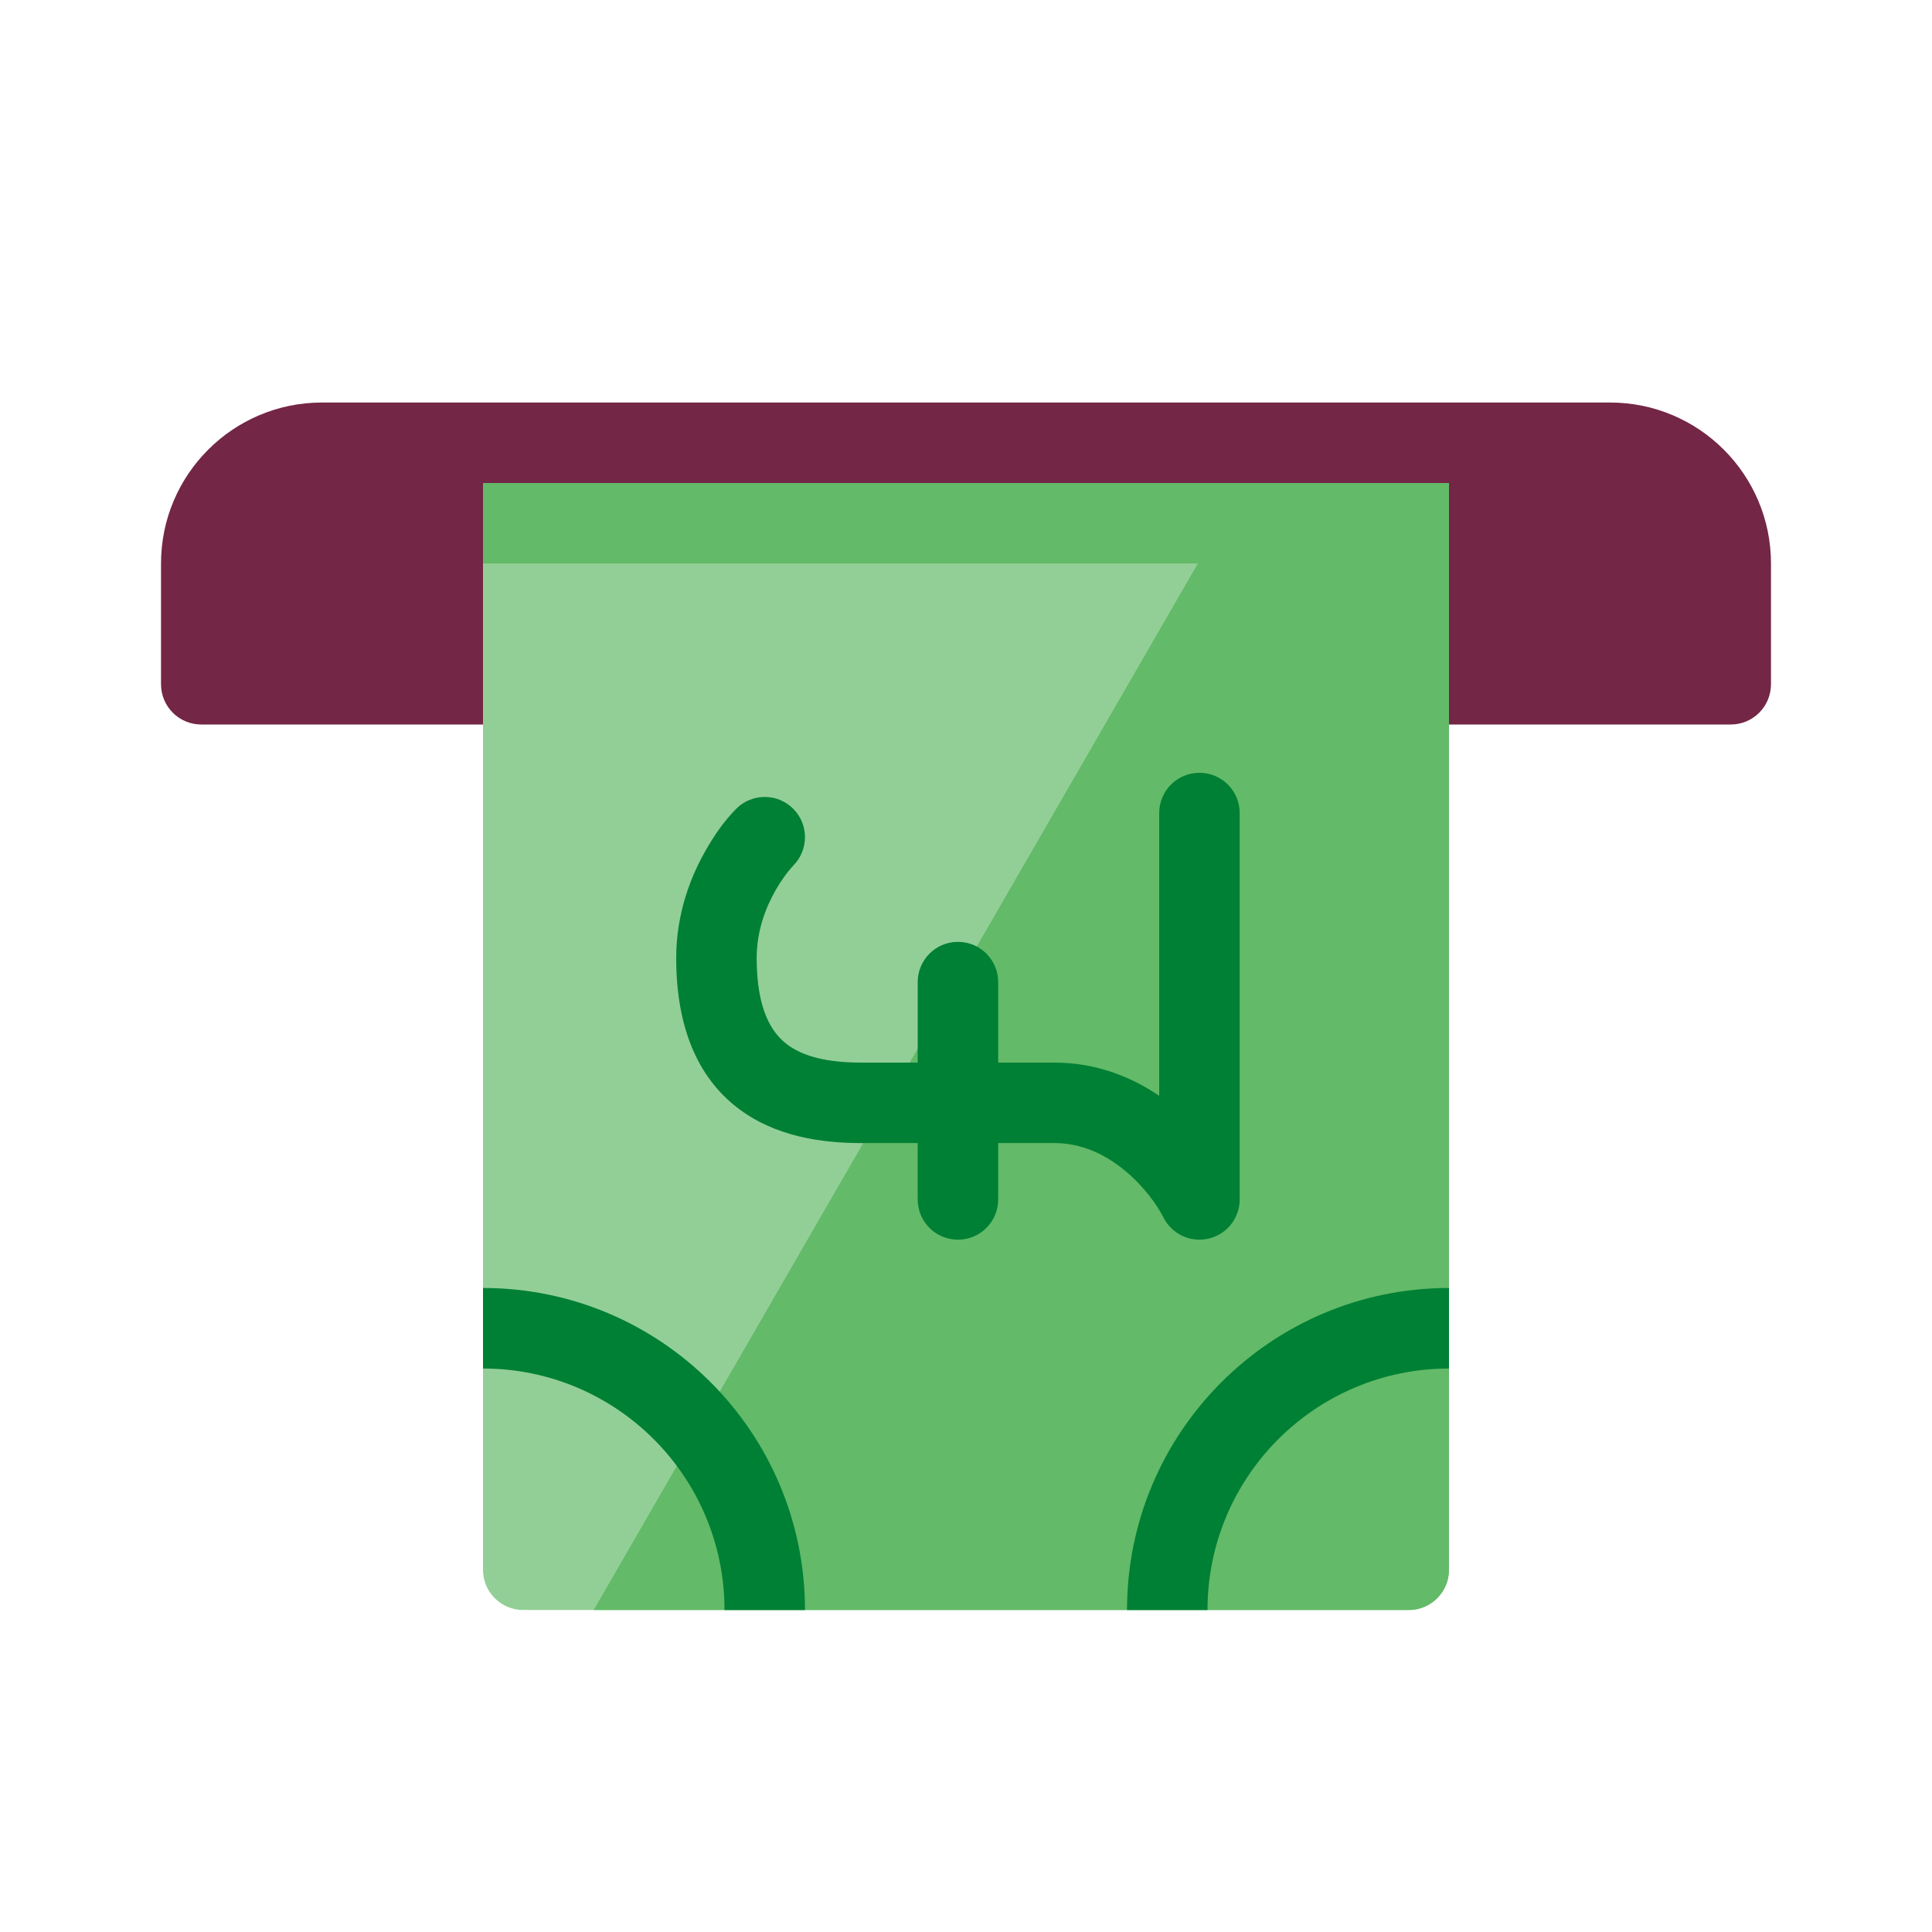
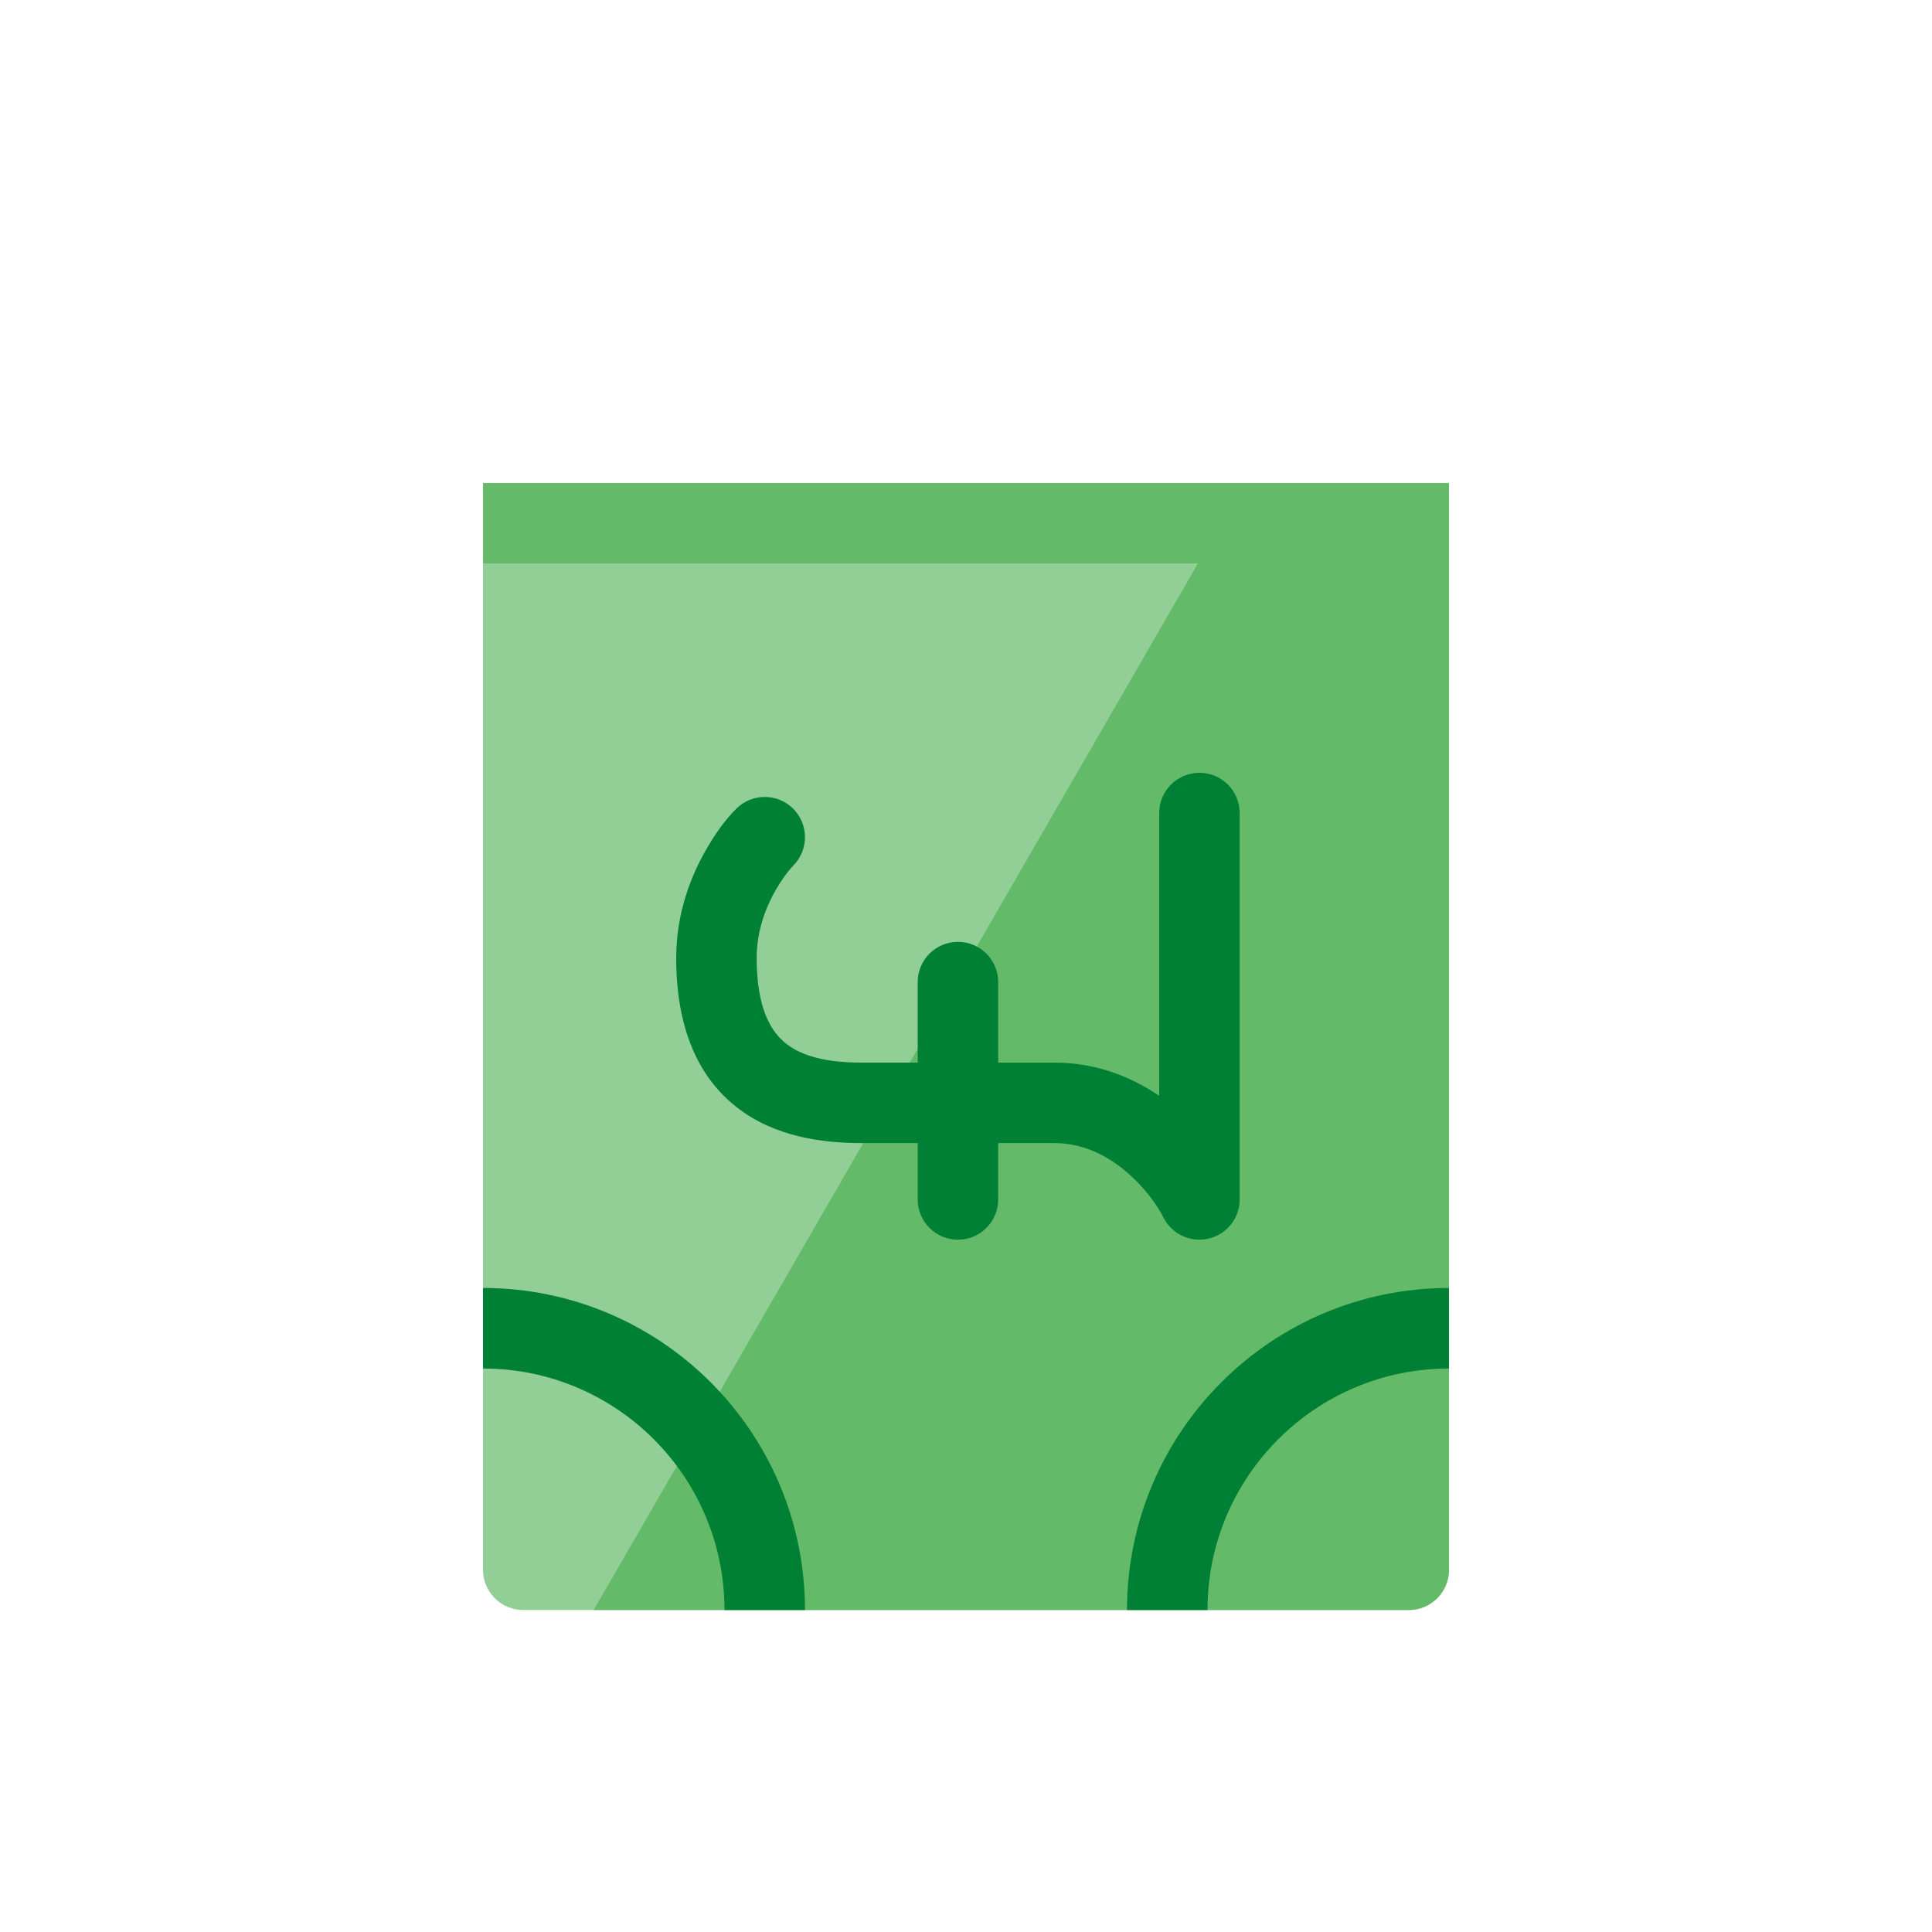
<svg xmlns="http://www.w3.org/2000/svg" width="32" height="32" viewBox="0 0 32 32">
  <g fill="none" fill-rule="evenodd">
-     <path fill="#732645" fill-rule="nonzero" d="M2.667,9.333 C2.667,7.861 3.861,6.667 5.333,6.667 L26.667,6.667 C28.139,6.667 29.333,7.861 29.333,9.333 L29.333,11.333 C29.333,11.702 29.035,12 28.667,12 L3.333,12 C2.965,12 2.667,11.702 2.667,11.333 L2.667,9.333 Z" />
    <path fill="#92CF96" fill-rule="nonzero" d="M8,8 L24,8 L24,26 C24,26.368 23.701,26.667 23.333,26.667 L8.667,26.667 C8.298,26.667 8,26.368 8,26 L8,8 Z" />
    <path fill="#63BA68" fill-rule="nonzero" d="M8,8 L24,8 L24,26 C24,26.368 23.702,26.667 23.333,26.667 L9.833,26.667 L19.841,9.333 L8,9.333 L8,8 Z" />
    <path fill="#008035" d="M13.333 26.667C13.333 23.721 10.946 21.333 8 21.333L8 22.667C10.209 22.667 12 24.457 12 26.667L13.333 26.667ZM24 21.333C21.055 21.333 18.667 23.721 18.667 26.667L20 26.667C20 24.457 21.791 22.667 24 22.667L24 21.333ZM14.267 17.6C13.718 17.6 13.3 17.504 13.026 17.29 12.785 17.103 12.533 16.729 12.533 15.867 12.533 15.416 12.684 15.03 12.845 14.747 12.929 14.601 13.026 14.459 13.141 14.335 13.398 14.074 13.397 13.654 13.138 13.395 12.878 13.135 12.455 13.135 12.195 13.395 11.993 13.598 11.829 13.838 11.688 14.086 11.449 14.503 11.2 15.117 11.2 15.867 11.2 17.005 11.548 17.83 12.207 18.343 12.833 18.829 13.615 18.933 14.267 18.933L15.2 18.933 15.2 19.867C15.2 20.235 15.498 20.533 15.867 20.533 16.235 20.533 16.533 20.235 16.533 19.867L16.533 18.933 17.467 18.933C17.912 18.933 18.301 19.117 18.624 19.382 18.953 19.651 19.176 19.975 19.27 20.165 19.409 20.441 19.719 20.586 20.02 20.515 20.321 20.444 20.533 20.176 20.533 19.867L20.533 13.467C20.533 13.098 20.235 12.8 19.867 12.8 19.498 12.8 19.2 13.098 19.2 13.467L19.2 18.15C18.741 17.839 18.158 17.6 17.467 17.6L16.533 17.6 16.533 16.267C16.533 15.898 16.235 15.6 15.867 15.6 15.498 15.6 15.2 15.898 15.2 16.267L15.2 17.6 14.267 17.6Z" />
  </g>
</svg>